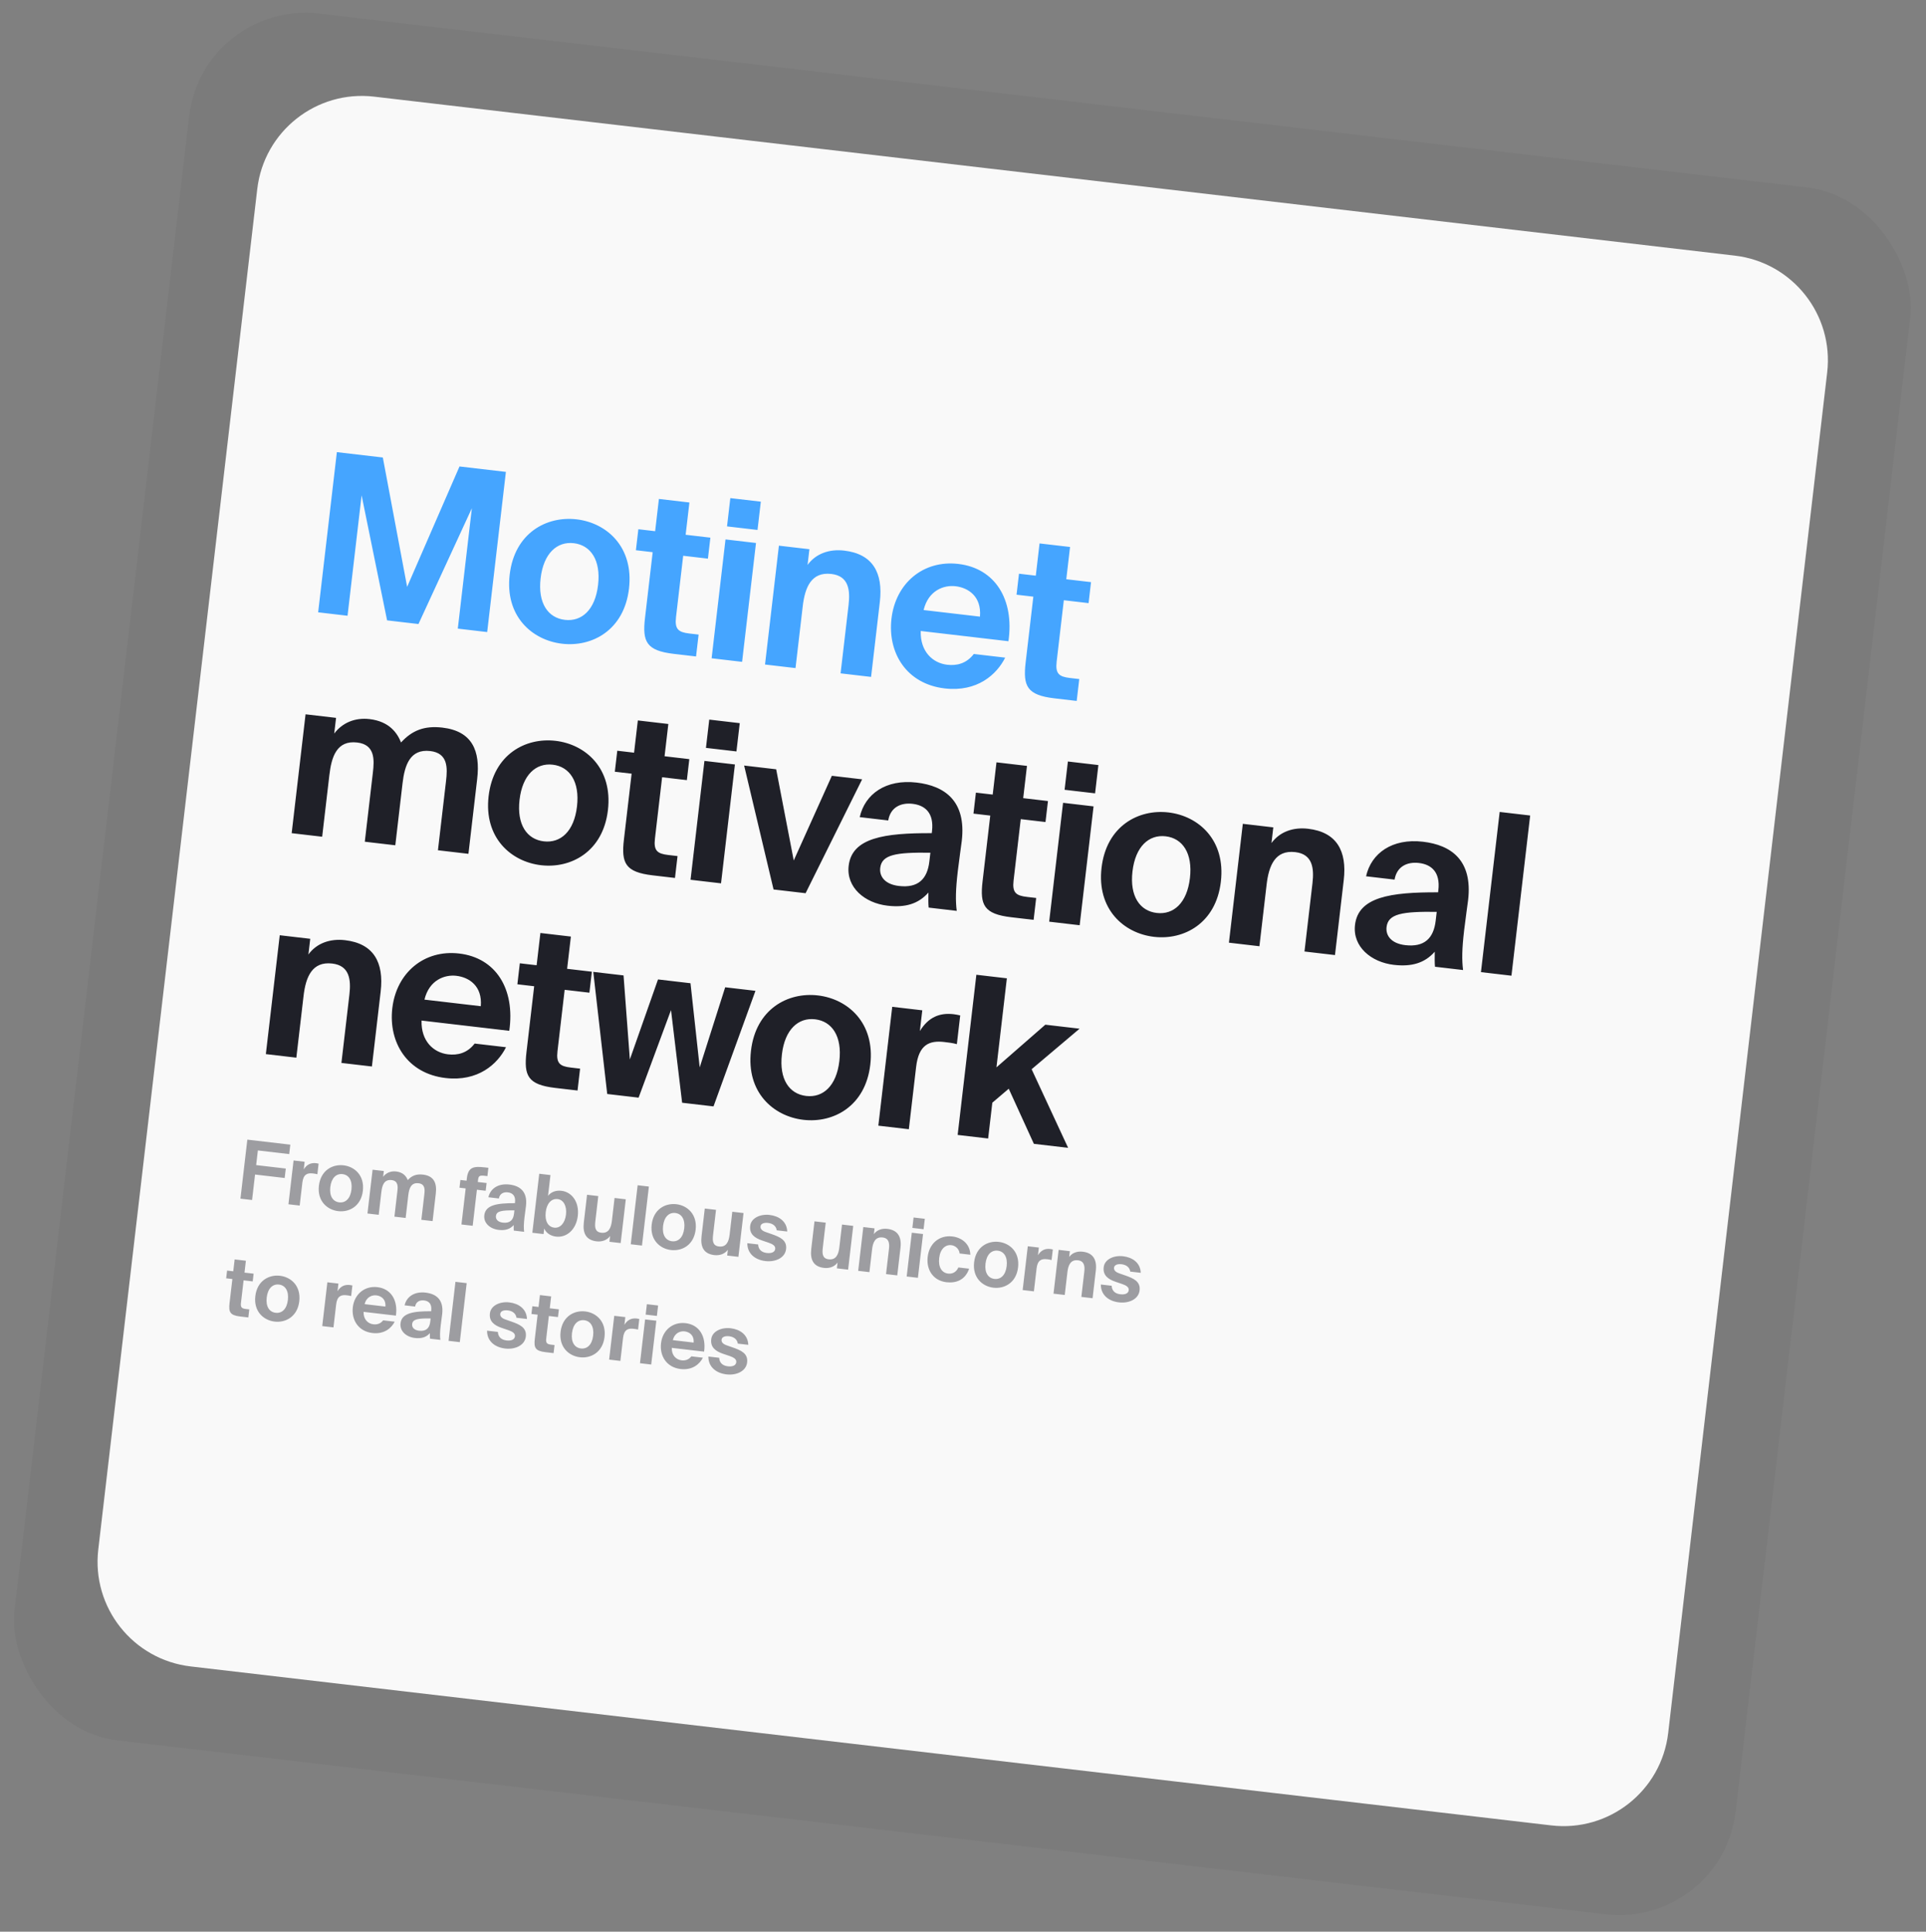
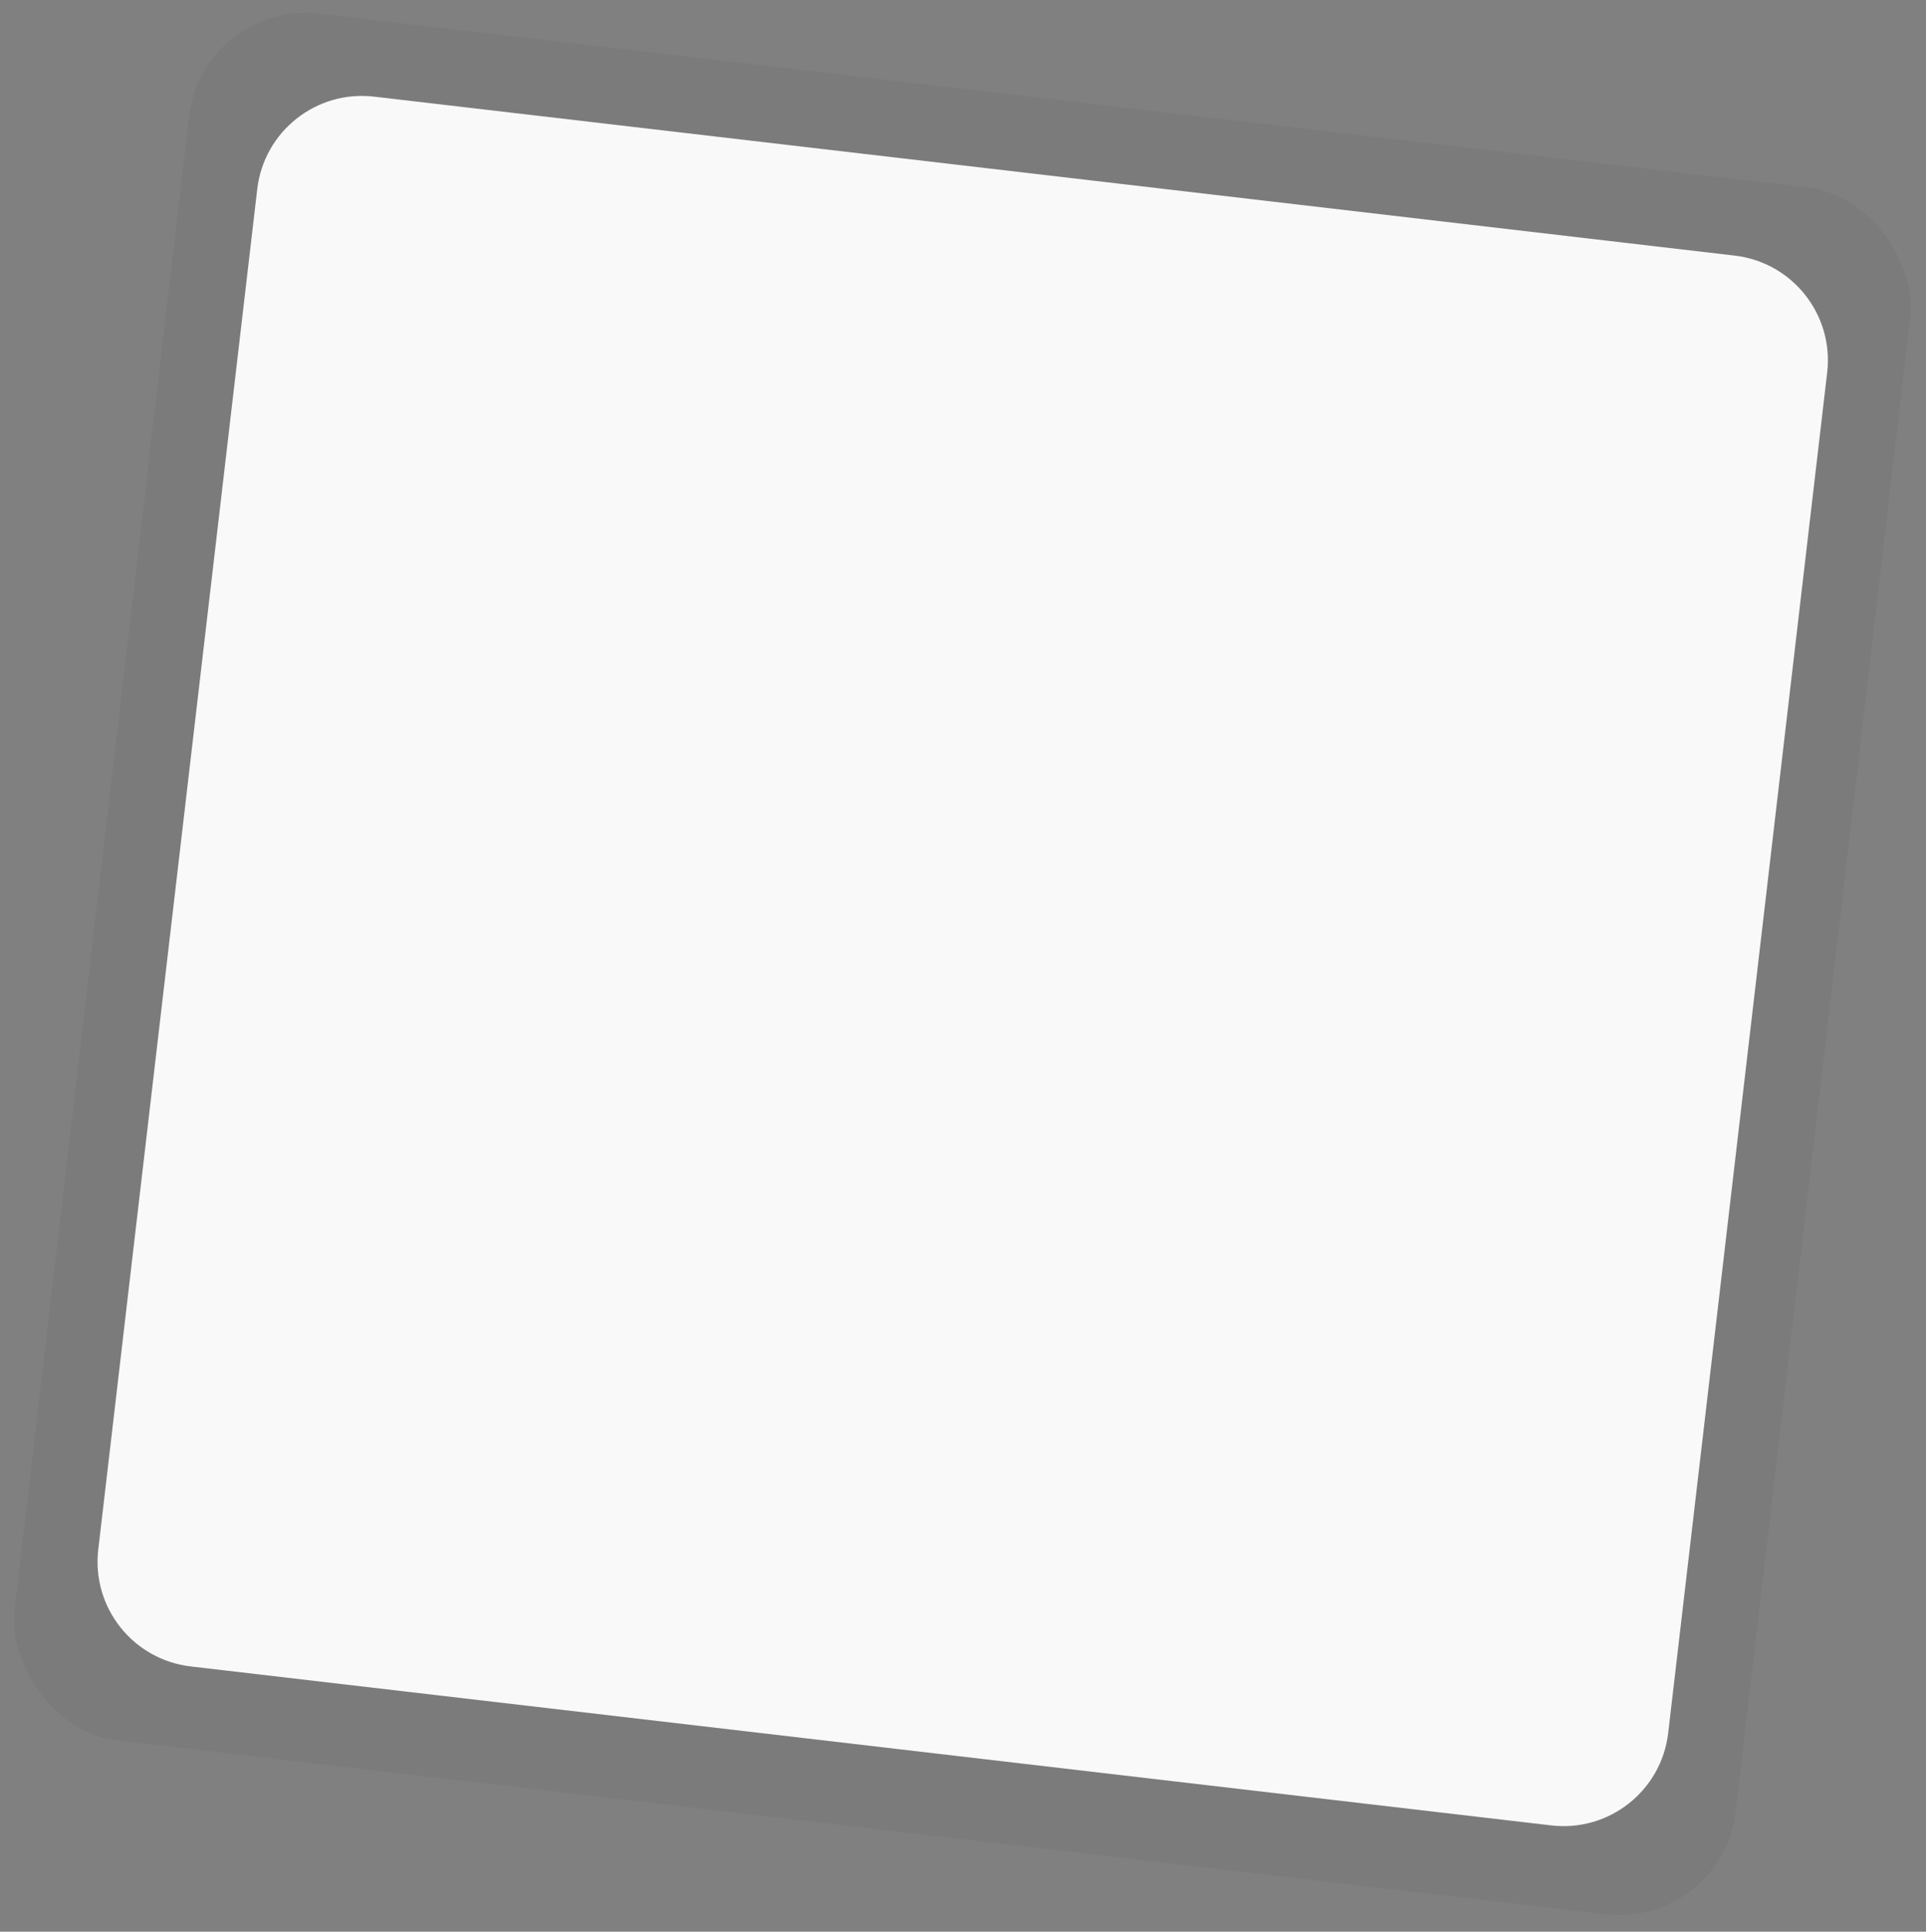
<svg xmlns="http://www.w3.org/2000/svg" width="329px" height="330px" viewBox="0 0 329 330" version="1.1">
  <rect x="0" y="0" width="329" height="330" fill="#808080" stroke="none" />
  <title>img-share-2</title>
  <g id="Page-1" stroke="none" stroke-width="1" fill="none" fill-rule="evenodd">
    <g id="img-share-2" transform="translate(0.16, 0)" fill-rule="nonzero">
      <rect id="Rectangle" fill-opacity="0.05" fill="#14161E" transform="translate(164.235, 164.674) rotate(6.665) translate(-164.235, -164.674) " x="16.235" y="16.174" width="296" height="297" rx="20" />
      <path d="M43.784,32.299 C44.938,22.425 53.878,15.356 63.752,16.51 L296.17,43.668 C306.044,44.822 313.113,53.762 311.959,63.636 L284.801,296.055 C283.647,305.928 274.708,312.998 264.834,311.844 L32.415,284.685 C22.541,283.532 15.472,274.592 16.626,264.718 L43.784,32.299 Z" id="Path" fill-opacity="0.95" fill="#FFFFFF" />
      <g id="Group" transform="translate(45.253, 77.24)">
-         <path d="M26.069,29.366 L35.191,9.581 L32.788,30.151 L37.807,30.738 L41.005,3.374 L33.079,2.448 L24.133,23.018 L19.982,0.917 L12.131,-1.42108547e-14 L8.934,27.364 L13.954,27.95 L16.357,7.38 L20.71,28.74 L26.069,29.366 Z M52.609,15.557 C55.478,15.892 57.247,18.433 56.748,22.698 C56.25,26.963 53.948,28.989 51.079,28.654 C48.211,28.319 46.437,25.816 46.935,21.551 C47.434,17.286 49.741,15.222 52.609,15.557 Z M50.603,32.73 C55.736,33.33 61.203,30.411 62.032,23.315 C62.866,16.182 58.219,12.081 53.086,11.481 C47.953,10.881 42.485,13.8 41.651,20.934 C40.822,28.029 45.47,32.13 50.603,32.73 Z M66.499,13.507 L63.631,13.172 L63.212,16.758 L66.08,17.093 L64.766,28.34 C64.294,32.379 64.995,33.915 69.675,34.462 L73.487,34.907 L73.923,31.17 L72.338,30.985 C70.489,30.769 69.82,30.27 70.063,28.194 L71.289,17.702 L75.516,18.195 L75.935,14.61 L71.708,14.116 L72.352,8.605 L67.143,7.997 L66.499,13.507 Z M78.518,14.912 L76.145,35.218 L81.353,35.826 L83.726,15.52 L78.518,14.912 Z M79.342,7.854 L78.778,12.685 L83.986,13.293 L84.551,8.462 L79.342,7.854 Z M92.849,16.586 L87.641,15.978 L85.268,36.284 L90.477,36.892 L91.711,26.324 C92.086,23.116 93.168,20.411 96.602,20.812 C99.546,21.157 99.843,23.525 99.539,26.129 L98.176,37.792 L103.385,38.401 L104.88,25.606 C105.466,20.586 103.659,17.39 98.79,16.822 C96.261,16.526 93.949,17.327 92.536,19.266 L92.849,16.586 Z M126.85,32.305 C127.876,25.156 124.558,19.832 118.292,19.1 C112.291,18.399 107.577,22.401 106.871,28.44 C106.187,34.29 109.431,39.604 115.96,40.367 C121.508,41.016 124.845,38.001 126.292,35.109 L120.933,34.483 C119.669,36.133 118.017,36.514 116.394,36.324 C113.903,36.033 111.762,34.061 111.865,30.554 L126.85,32.305 Z M117.809,22.908 C119.998,23.164 122.273,24.654 121.984,28.102 L112.36,26.977 C113.176,23.591 115.846,22.679 117.809,22.908 Z M131.521,21.105 L128.652,20.77 L128.233,24.356 L131.102,24.691 L129.787,35.938 C129.316,39.977 130.016,41.512 134.696,42.059 L138.508,42.505 L138.945,38.768 L137.36,38.583 C135.51,38.367 134.842,37.868 135.084,35.792 L136.31,25.299 L140.538,25.793 L140.957,22.208 L136.729,21.714 L137.373,16.203 L132.165,15.595 L131.521,21.105 Z" id="Shape" fill="#45A5FF" />
-         <path d="M29.396,68.013 L34.605,68.622 L36.1,55.827 C36.66,51.034 35.257,47.656 30.161,47.061 C27.104,46.703 24.98,47.526 23.093,49.601 C22.472,48.037 21.141,46.007 17.706,45.605 C15.253,45.319 13.082,46.213 11.678,48.076 L11.992,45.397 L6.783,44.788 L4.41,65.094 L9.619,65.702 L10.854,55.134 C11.215,52.039 12.121,49.199 15.594,49.605 C18.651,49.962 18.544,52.513 18.284,54.74 L16.903,66.554 L22.112,67.162 L23.347,56.594 C23.708,53.499 24.614,50.659 28.087,51.065 C31.144,51.422 31.037,53.973 30.777,56.2 L29.396,68.013 Z M49.01,53.395 C51.879,53.73 53.648,56.271 53.149,60.536 C52.651,64.801 50.348,66.827 47.48,66.492 C44.611,66.157 42.838,63.654 43.336,59.389 C43.834,55.124 46.142,53.06 49.01,53.395 Z M47.003,70.568 C52.136,71.168 57.604,68.249 58.433,61.153 C59.267,54.02 54.619,49.919 49.486,49.319 C44.353,48.719 38.886,51.638 38.052,58.772 C37.223,65.867 41.87,69.968 47.003,70.568 Z M62.9,51.345 L60.031,51.01 L59.612,54.596 L62.481,54.931 L61.167,66.178 C60.695,70.217 61.395,71.753 66.075,72.299 L69.887,72.745 L70.324,69.008 L68.739,68.823 C66.889,68.607 66.221,68.108 66.463,66.032 L67.689,55.54 L71.917,56.033 L72.336,52.448 L68.108,51.954 L68.752,46.443 L63.544,45.835 L62.9,51.345 Z M74.918,52.75 L72.545,73.055 L77.754,73.664 L80.127,53.358 L74.918,52.75 Z M75.743,45.692 L75.178,50.523 L80.387,51.131 L80.951,46.3 L75.743,45.692 Z M87.174,54.182 L81.701,53.542 L86.726,74.713 L92.199,75.352 L101.856,55.897 L96.685,55.293 L90.174,69.759 L87.174,54.182 Z M113.339,69.941 C112.99,72.923 111.429,74.5 108.145,74.116 C105.767,73.839 104.776,72.498 104.948,71.026 C105.213,68.762 107.594,68.352 113.515,68.431 L113.339,69.941 Z M113.179,75.24 C113.173,76.272 113.147,77.149 113.223,77.809 L118.016,78.369 C117.799,76.622 117.822,74.788 118.197,71.58 C118.409,69.768 118.806,67.022 118.877,66.418 C119.675,59.586 115.959,57.01 111.166,56.45 C105.919,55.837 102.33,58.401 101.447,62.354 L106.316,62.922 C106.694,60.671 108.473,59.846 110.474,60.08 C112.587,60.327 114.158,61.62 113.792,64.753 L113.752,65.092 C105.645,65.063 100.118,65.871 99.558,70.664 C99.125,74.363 102.295,77.029 106.183,77.483 C109.24,77.841 111.46,77.182 113.179,75.24 Z M124.162,58.504 L121.293,58.169 L120.874,61.754 L123.743,62.089 L122.428,73.337 C121.957,77.375 122.657,78.911 127.337,79.458 L131.149,79.903 L131.586,76.167 L130.001,75.982 C128.151,75.766 127.483,75.267 127.725,73.191 L128.951,62.698 L133.179,63.192 L133.598,59.606 L129.37,59.112 L130.014,53.602 L124.806,52.993 L124.162,58.504 Z M136.18,59.908 L133.807,80.214 L139.016,80.823 L141.389,60.517 L136.18,59.908 Z M137.005,52.85 L136.44,57.681 L141.649,58.29 L142.213,53.459 L137.005,52.85 Z M153.712,65.63 C156.58,65.965 158.349,68.505 157.851,72.77 C157.353,77.035 155.05,79.062 152.181,78.726 C149.313,78.391 147.539,75.889 148.038,71.624 C148.536,67.359 150.843,65.294 153.712,65.63 Z M151.705,82.803 C156.838,83.403 162.306,80.483 163.135,73.388 C163.969,66.254 159.321,62.153 154.188,61.553 C149.055,60.954 143.587,63.873 142.754,71.006 C141.925,78.102 146.572,82.203 151.705,82.803 Z M172.093,64.105 L166.885,63.496 L164.512,83.802 L169.72,84.411 L170.955,73.842 C171.33,70.634 172.411,67.929 175.846,68.331 C178.79,68.675 179.087,71.043 178.783,73.648 L177.42,85.31 L182.629,85.919 L184.124,73.124 C184.71,68.104 182.903,64.909 178.034,64.34 C175.505,64.044 173.193,64.845 171.78,66.784 L172.093,64.105 Z M199.831,80.048 C199.483,83.029 197.921,84.607 194.637,84.223 C192.259,83.945 191.268,82.605 191.44,81.133 C191.705,78.869 194.087,78.458 200.007,78.538 L199.831,80.048 Z M199.671,85.347 C199.665,86.379 199.639,87.256 199.715,87.915 L204.508,88.476 C204.292,86.729 204.315,84.895 204.69,81.687 C204.901,79.875 205.299,77.129 205.369,76.525 C206.168,69.693 202.452,67.116 197.658,66.556 C192.412,65.943 188.822,68.508 187.939,72.46 L192.808,73.029 C193.186,70.778 194.966,69.953 196.966,70.187 C199.08,70.434 200.65,71.727 200.284,74.859 L200.245,75.199 C192.137,75.17 186.61,75.978 186.05,80.771 C185.618,84.47 188.788,87.136 192.675,87.59 C195.732,87.947 197.952,87.289 199.671,85.347 Z M215.97,62.077 L210.762,61.469 L207.564,88.833 L212.773,89.441 L215.97,62.077 Z M7.581,83.14 L2.373,82.531 L-2.84217094e-14,102.837 L5.208,103.446 L6.443,92.878 C6.818,89.669 7.899,86.965 11.334,87.366 C14.278,87.71 14.575,90.078 14.271,92.683 L12.908,104.345 L18.117,104.954 L19.612,92.159 C20.198,87.139 18.391,83.944 13.522,83.375 C10.993,83.079 8.681,83.88 7.268,85.82 L7.581,83.14 Z M41.581,98.858 C42.608,91.709 39.289,86.386 33.024,85.654 C27.023,84.952 22.309,88.954 21.603,94.993 C20.919,100.843 24.163,106.158 30.692,106.921 C36.24,107.569 39.577,104.554 41.024,101.662 L35.665,101.036 C34.401,102.687 32.749,103.067 31.126,102.878 C28.635,102.587 26.494,100.615 26.597,97.107 L41.581,98.858 Z M32.541,89.461 C34.73,89.717 37.005,91.207 36.716,94.655 L27.092,93.53 C27.908,90.144 30.578,89.232 32.541,89.461 Z M46.253,87.659 L43.384,87.323 L42.965,90.909 L45.834,91.244 L44.52,102.492 C44.048,106.53 44.748,108.066 49.428,108.613 L53.24,109.058 L53.677,105.322 L52.092,105.136 C50.242,104.92 49.574,104.421 49.816,102.345 L51.042,91.853 L55.269,92.347 L55.688,88.761 L51.461,88.267 L52.105,82.757 L46.897,82.148 L46.253,87.659 Z M62.178,103.752 L61.101,89.394 L55.931,88.789 L58.313,109.651 L63.673,110.277 L69.209,95.315 L71.108,111.146 L76.468,111.772 L83.634,92.027 L78.463,91.422 L74.11,105.108 L72.538,90.73 L66.989,90.082 L62.178,103.752 Z M93.826,96.89 C96.695,97.226 98.464,99.766 97.966,104.031 C97.467,108.296 95.164,110.323 92.296,109.987 C89.427,109.652 87.654,107.149 88.152,102.884 C88.651,98.619 90.958,96.555 93.826,96.89 Z M91.82,114.064 C96.953,114.663 102.42,111.744 103.25,104.649 C104.083,97.515 99.436,93.414 94.303,92.814 C89.17,92.214 83.702,95.134 82.868,102.267 C82.039,109.363 86.687,113.464 91.82,114.064 Z M118.611,96.229 C118.276,96.151 117.827,96.06 117.487,96.021 C115.11,95.743 113.183,96.512 111.718,98.905 L112.132,95.357 L106.999,94.757 L104.626,115.063 L109.835,115.671 L111.079,105.028 C111.524,101.216 113.333,100.471 115.899,100.771 C116.654,100.859 117.296,100.934 118.038,101.135 L118.611,96.229 Z M121.37,89.282 L118.173,116.646 L123.381,117.254 L124.096,111.14 L126.9,108.751 L131.194,118.167 L137.044,118.851 L130.809,105.42 L139.002,98.496 L133.152,97.813 L124.801,105.101 L126.579,89.89 L121.37,89.282 Z" id="Shape" fill-opacity="0.95" fill="#14161E" />
-       </g>
-       <path d="M40.912,204.772 L42.9,205.004 L43.409,200.652 L48.47,201.243 L48.659,199.63 L43.597,199.039 L43.89,196.536 L49.243,197.162 L49.432,195.549 L42.09,194.691 L40.912,204.772 Z M54.265,198.791 C54.141,198.763 53.976,198.73 53.851,198.715 C52.975,198.613 52.265,198.896 51.725,199.777 L51.878,198.47 L49.987,198.249 L49.113,205.73 L51.032,205.955 L51.49,202.033 C51.654,200.629 52.32,200.354 53.266,200.465 C53.544,200.497 53.78,200.525 54.054,200.599 L54.265,198.791 Z M58.354,200.58 C59.41,200.704 60.062,201.64 59.878,203.211 C59.695,204.782 58.847,205.529 57.79,205.405 C56.733,205.282 56.079,204.36 56.263,202.788 C56.447,201.217 57.297,200.457 58.354,200.58 Z M57.614,206.907 C59.505,207.128 61.52,206.053 61.825,203.438 C62.132,200.81 60.42,199.299 58.529,199.078 C56.638,198.857 54.623,199.933 54.316,202.561 C54.011,205.175 55.723,206.686 57.614,206.907 Z M71.816,208.383 L73.735,208.608 L74.286,203.894 C74.492,202.128 73.975,200.883 72.098,200.664 C70.972,200.532 70.189,200.835 69.494,201.6 C69.265,201.023 68.774,200.275 67.509,200.128 C66.605,200.022 65.806,200.351 65.288,201.038 L65.404,200.051 L63.485,199.827 L62.611,207.308 L64.53,207.532 L64.985,203.638 C65.118,202.498 65.451,201.452 66.731,201.601 C67.857,201.733 67.818,202.673 67.722,203.493 L67.213,207.845 L69.132,208.07 L69.587,204.176 C69.72,203.036 70.054,201.99 71.333,202.139 C72.46,202.271 72.42,203.21 72.325,204.031 L71.816,208.383 Z M79.54,201.703 L78.483,201.579 L78.329,202.9 L79.386,203.024 L78.666,209.184 L80.585,209.408 L81.305,203.248 L82.806,203.423 L82.961,202.102 L81.459,201.927 L81.501,201.565 C81.584,200.856 81.778,200.766 82.723,200.876 L83.099,200.92 L83.265,199.502 L82.611,199.426 C80.734,199.206 79.81,199.394 79.589,201.285 L79.54,201.703 Z M87.647,207.33 C87.519,208.428 86.944,209.009 85.734,208.868 C84.858,208.766 84.493,208.272 84.556,207.729 C84.653,206.895 85.531,206.744 87.712,206.773 L87.647,207.33 Z M87.588,209.282 C87.586,209.662 87.577,209.985 87.605,210.228 L89.371,210.435 C89.291,209.791 89.299,209.115 89.437,207.933 C89.515,207.266 89.662,206.254 89.688,206.032 C89.982,203.515 88.613,202.565 86.847,202.359 C84.914,202.133 83.591,203.078 83.266,204.534 L85.06,204.744 C85.199,203.914 85.855,203.61 86.592,203.697 C87.371,203.788 87.949,204.264 87.814,205.418 L87.8,205.543 C84.813,205.532 82.776,205.83 82.57,207.596 C82.411,208.959 83.579,209.941 85.011,210.108 C86.137,210.24 86.955,209.997 87.588,209.282 Z M94.527,209.726 C93.47,209.603 92.881,208.618 93.061,207.074 C93.236,205.572 94.041,204.722 95.097,204.845 C96.099,204.962 96.692,206.033 96.522,207.493 C96.351,208.953 95.528,209.843 94.527,209.726 Z M92.693,210.823 L92.804,209.877 C93.193,210.768 94.049,211.164 94.828,211.255 C96.608,211.463 98.26,210.106 98.54,207.714 C98.814,205.364 97.55,203.638 95.742,203.427 C94.797,203.316 93.942,203.639 93.455,204.301 L93.871,200.741 L91.953,200.517 L90.774,210.599 L92.693,210.823 Z M103.945,212.138 L105.864,212.362 L106.739,204.881 L104.82,204.657 L104.365,208.55 C104.227,209.732 103.827,210.742 102.547,210.593 C101.477,210.468 101.418,209.643 101.535,208.642 L102.039,204.332 L100.12,204.107 L99.568,208.835 C99.353,210.671 99.947,211.854 101.741,212.063 C102.673,212.172 103.54,211.865 104.061,211.15 L103.945,212.138 Z M110.682,202.706 L108.764,202.482 L107.586,212.563 L109.504,212.787 L110.682,202.706 Z M115.197,207.222 C116.254,207.346 116.905,208.282 116.722,209.853 C116.538,211.424 115.69,212.171 114.633,212.048 C113.576,211.924 112.923,211.002 113.106,209.431 C113.29,207.859 114.14,207.099 115.197,207.222 Z M114.458,213.549 C116.349,213.77 118.363,212.695 118.669,210.081 C118.976,207.452 117.263,205.942 115.372,205.721 C113.481,205.5 111.467,206.575 111.16,209.203 C110.854,211.817 112.566,213.328 114.458,213.549 Z M124.057,214.488 L125.976,214.712 L126.85,207.231 L124.931,207.007 L124.476,210.9 C124.338,212.082 123.938,213.092 122.659,212.943 C121.588,212.818 121.529,211.993 121.646,210.992 L122.15,206.682 L120.231,206.457 L119.678,211.185 C119.464,213.021 120.059,214.204 121.852,214.413 C122.784,214.522 123.652,214.215 124.172,213.5 L124.057,214.488 Z M134.315,210.387 C134.252,208.631 132.863,207.736 131.305,207.554 C129.692,207.366 128.142,208.087 127.986,209.422 C127.827,210.784 128.69,211.477 130.061,211.933 L131.145,212.3 C131.781,212.529 132.327,212.804 132.262,213.36 C132.198,213.903 131.648,214.148 130.814,214.051 C129.813,213.934 129.375,213.333 129.349,212.597 L127.499,212.381 C127.48,214.113 128.76,215.221 130.596,215.435 C132.292,215.633 133.943,214.896 134.118,213.394 C134.299,211.851 133.077,211.327 131.628,210.82 L130.653,210.48 C129.962,210.244 129.706,209.904 129.753,209.501 C129.806,209.042 130.338,208.837 131.047,208.919 C131.937,209.023 132.441,209.533 132.521,210.177 L134.315,210.387 Z M142.796,216.677 L144.715,216.902 L145.589,209.421 L143.671,209.196 L143.216,213.09 C143.077,214.272 142.677,215.282 141.398,215.133 C140.327,215.008 140.269,214.183 140.386,213.182 L140.889,208.871 L138.971,208.647 L138.418,213.375 C138.204,215.211 138.798,216.394 140.592,216.603 C141.524,216.712 142.391,216.405 142.912,215.69 L142.796,216.677 Z M149.23,209.846 L147.311,209.622 L146.436,217.103 L148.355,217.327 L148.81,213.434 C148.948,212.252 149.347,211.255 150.612,211.403 C151.697,211.53 151.806,212.402 151.694,213.362 L151.192,217.659 L153.111,217.883 L153.662,213.169 C153.878,211.319 153.212,210.142 151.418,209.933 C150.487,209.824 149.635,210.119 149.114,210.833 L149.23,209.846 Z M155.594,210.59 L154.72,218.071 L156.639,218.295 L157.513,210.814 L155.594,210.59 Z M155.898,207.989 L155.69,209.769 L157.609,209.993 L157.817,208.214 L155.898,207.989 Z M162.521,211.23 C160.282,210.968 158.574,212.432 158.308,214.712 C158.043,216.979 159.284,218.787 161.522,219.049 C163.08,219.231 164.703,218.73 165.387,216.738 L163.551,216.523 C163.183,217.382 162.461,217.65 161.794,217.572 C160.737,217.449 160.088,216.485 160.272,214.914 C160.454,213.356 161.346,212.601 162.347,212.718 C163.084,212.804 163.691,213.396 163.76,214.137 L165.595,214.352 C165.547,212.472 164.092,211.413 162.521,211.23 Z M170.275,213.658 C171.332,213.782 171.984,214.718 171.8,216.289 C171.617,217.86 170.768,218.607 169.711,218.483 C168.655,218.36 168.001,217.438 168.185,215.867 C168.368,214.295 169.218,213.535 170.275,213.658 Z M169.536,219.985 C171.427,220.206 173.442,219.131 173.747,216.517 C174.054,213.888 172.342,212.377 170.451,212.157 C168.56,211.936 166.545,213.011 166.238,215.639 C165.933,218.253 167.645,219.764 169.536,219.985 Z M179.685,213.447 C179.561,213.418 179.396,213.385 179.271,213.37 C178.395,213.268 177.685,213.552 177.145,214.433 L177.298,213.126 L175.407,212.905 L174.532,220.386 L176.451,220.61 L176.91,216.689 C177.074,215.284 177.74,215.01 178.686,215.12 C178.964,215.153 179.2,215.18 179.473,215.255 L179.685,213.447 Z M182.594,213.745 L180.675,213.52 L179.801,221.002 L181.72,221.226 L182.175,217.332 C182.313,216.15 182.712,215.154 183.977,215.302 C185.062,215.428 185.171,216.301 185.059,217.26 L184.557,221.557 L186.476,221.781 L187.027,217.068 C187.243,215.218 186.577,214.041 184.783,213.831 C183.851,213.722 182.999,214.018 182.479,214.732 L182.594,213.745 Z M194.703,217.443 C194.64,215.688 193.251,214.793 191.693,214.611 C190.08,214.422 188.53,215.143 188.374,216.478 C188.215,217.841 189.078,218.534 190.448,218.99 L191.533,219.356 C192.169,219.585 192.715,219.861 192.65,220.417 C192.586,220.959 192.036,221.205 191.202,221.107 C190.201,220.99 189.763,220.39 189.737,219.654 L187.887,219.437 C187.868,221.169 189.148,222.277 190.984,222.491 C192.68,222.69 194.331,221.952 194.506,220.45 C194.687,218.907 193.465,218.384 192.016,217.876 L191.041,217.537 C190.35,217.301 190.094,216.961 190.141,216.558 C190.194,216.099 190.726,215.893 191.435,215.976 C192.325,216.08 192.829,216.59 192.909,217.233 L194.703,217.443 Z M39.687,217.182 L38.63,217.058 L38.476,218.379 L39.533,218.503 L39.048,222.647 C38.875,224.135 39.133,224.7 40.857,224.902 L42.261,225.066 L42.422,223.689 L41.838,223.621 C41.157,223.541 40.911,223.358 41,222.593 L41.452,218.727 L43.009,218.909 L43.163,217.588 L41.606,217.406 L41.843,215.376 L39.924,215.152 L39.687,217.182 Z M47.491,219.447 C48.548,219.57 49.199,220.506 49.016,222.078 C48.832,223.649 47.984,224.396 46.927,224.272 C45.87,224.149 45.217,223.226 45.4,221.655 C45.584,220.084 46.434,219.323 47.491,219.447 Z M46.751,225.774 C48.643,225.995 50.657,224.919 50.963,222.305 C51.27,219.677 49.557,218.166 47.666,217.945 C45.775,217.724 43.761,218.8 43.454,221.428 C43.148,224.042 44.86,225.553 46.751,225.774 Z M60.037,219.602 C59.913,219.573 59.748,219.54 59.623,219.525 C58.747,219.423 58.037,219.707 57.497,220.588 L57.65,219.281 L55.759,219.06 L54.885,226.541 L56.804,226.765 L57.262,222.844 C57.426,221.439 58.092,221.165 59.038,221.275 C59.316,221.308 59.552,221.336 59.826,221.41 L60.037,219.602 Z M67.468,224.755 C67.846,222.121 66.623,220.16 64.315,219.89 C62.104,219.632 60.367,221.107 60.107,223.331 C59.855,225.487 61.05,227.445 63.456,227.726 C65.5,227.965 66.729,226.854 67.262,225.788 L65.288,225.558 C64.822,226.166 64.214,226.306 63.616,226.236 C62.698,226.129 61.909,225.402 61.947,224.11 L67.468,224.755 Z M64.137,221.293 C64.944,221.388 65.781,221.937 65.675,223.207 L62.129,222.792 C62.43,221.545 63.414,221.209 64.137,221.293 Z M73.335,225.793 C73.207,226.892 72.632,227.473 71.422,227.332 C70.546,227.229 70.181,226.736 70.244,226.193 C70.342,225.359 71.219,225.208 73.4,225.237 L73.335,225.793 Z M73.276,227.746 C73.274,228.126 73.265,228.449 73.293,228.692 L75.059,228.898 C74.979,228.255 74.987,227.579 75.125,226.397 C75.203,225.73 75.35,224.718 75.376,224.495 C75.67,221.978 74.301,221.029 72.535,220.823 C70.602,220.597 69.279,221.542 68.954,222.998 L70.748,223.208 C70.887,222.378 71.543,222.074 72.28,222.16 C73.059,222.251 73.637,222.728 73.502,223.882 L73.488,224.007 C70.501,223.996 68.465,224.294 68.258,226.06 C68.099,227.423 69.267,228.405 70.699,228.572 C71.825,228.704 72.643,228.461 73.276,227.746 Z M79.56,219.205 L77.641,218.981 L76.463,229.062 L78.382,229.287 L79.56,219.205 Z M89.857,225.328 C89.794,223.573 88.405,222.677 86.847,222.495 C85.234,222.307 83.684,223.028 83.528,224.363 C83.369,225.725 84.232,226.418 85.603,226.874 L86.687,227.241 C87.323,227.47 87.869,227.745 87.804,228.301 C87.74,228.844 87.19,229.09 86.356,228.992 C85.355,228.875 84.917,228.274 84.891,227.538 L83.041,227.322 C83.022,229.054 84.302,230.162 86.138,230.376 C87.834,230.574 89.485,229.837 89.66,228.335 C89.841,226.792 88.619,226.268 87.17,225.761 L86.195,225.421 C85.504,225.185 85.248,224.845 85.295,224.442 C85.348,223.983 85.88,223.778 86.589,223.86 C87.479,223.964 87.983,224.474 88.063,225.118 L89.857,225.328 Z M91.832,223.275 L90.775,223.152 L90.621,224.473 L91.678,224.596 L91.194,228.74 C91.02,230.228 91.278,230.794 93.002,230.995 L94.407,231.159 L94.567,229.782 L93.983,229.714 C93.302,229.635 93.056,229.451 93.145,228.686 L93.597,224.82 L95.154,225.002 L95.309,223.681 L93.751,223.499 L93.988,221.469 L92.069,221.245 L91.832,223.275 Z M99.636,225.54 C100.692,225.664 101.344,226.6 101.161,228.171 C100.977,229.742 100.129,230.489 99.072,230.365 C98.015,230.242 97.362,229.32 97.546,227.748 C97.729,226.177 98.579,225.417 99.636,225.54 Z M98.897,231.867 C100.787,232.088 102.802,231.013 103.107,228.398 C103.414,225.77 101.702,224.259 99.811,224.038 C97.92,223.817 95.906,224.893 95.599,227.521 C95.293,230.135 97.006,231.646 98.897,231.867 Z M109.045,225.329 C108.921,225.3 108.756,225.267 108.631,225.252 C107.755,225.15 107.045,225.433 106.505,226.315 L106.658,225.007 L104.767,224.787 L103.893,232.268 L105.812,232.492 L106.27,228.571 C106.434,227.166 107.1,226.892 108.046,227.002 C108.324,227.035 108.56,227.062 108.834,227.136 L109.045,225.329 Z M110.036,225.402 L109.162,232.883 L111.081,233.108 L111.955,225.626 L110.036,225.402 Z M110.34,222.802 L110.132,224.582 L112.051,224.806 L112.259,223.026 L110.34,222.802 Z M120.115,230.907 C120.493,228.273 119.271,226.312 116.962,226.042 C114.751,225.784 113.015,227.258 112.755,229.483 C112.503,231.639 113.698,233.597 116.103,233.878 C118.147,234.117 119.376,233.006 119.91,231.94 L117.935,231.71 C117.469,232.318 116.861,232.458 116.263,232.388 C115.345,232.281 114.556,231.554 114.595,230.262 L120.115,230.907 Z M116.784,227.445 C117.591,227.539 118.429,228.088 118.323,229.359 L114.777,228.944 C115.078,227.697 116.061,227.361 116.784,227.445 Z M127.662,229.745 C127.599,227.99 126.21,227.095 124.652,226.913 C123.039,226.724 121.489,227.445 121.333,228.78 C121.174,230.143 122.037,230.836 123.407,231.292 L124.492,231.658 C125.128,231.888 125.674,232.163 125.609,232.719 C125.545,233.261 124.995,233.507 124.161,233.41 C123.16,233.293 122.722,232.692 122.696,231.956 L120.846,231.74 C120.827,233.471 122.107,234.579 123.943,234.794 C125.639,234.992 127.29,234.255 127.465,232.753 C127.646,231.209 126.424,230.686 124.975,230.178 L124,229.839 C123.309,229.603 123.053,229.263 123.1,228.86 C123.153,228.401 123.685,228.195 124.394,228.278 C125.284,228.382 125.788,228.892 125.868,229.536 L127.662,229.745 Z" id="Shape" fill-opacity="0.4" fill="#14161E" />
+         </g>
    </g>
  </g>
</svg>